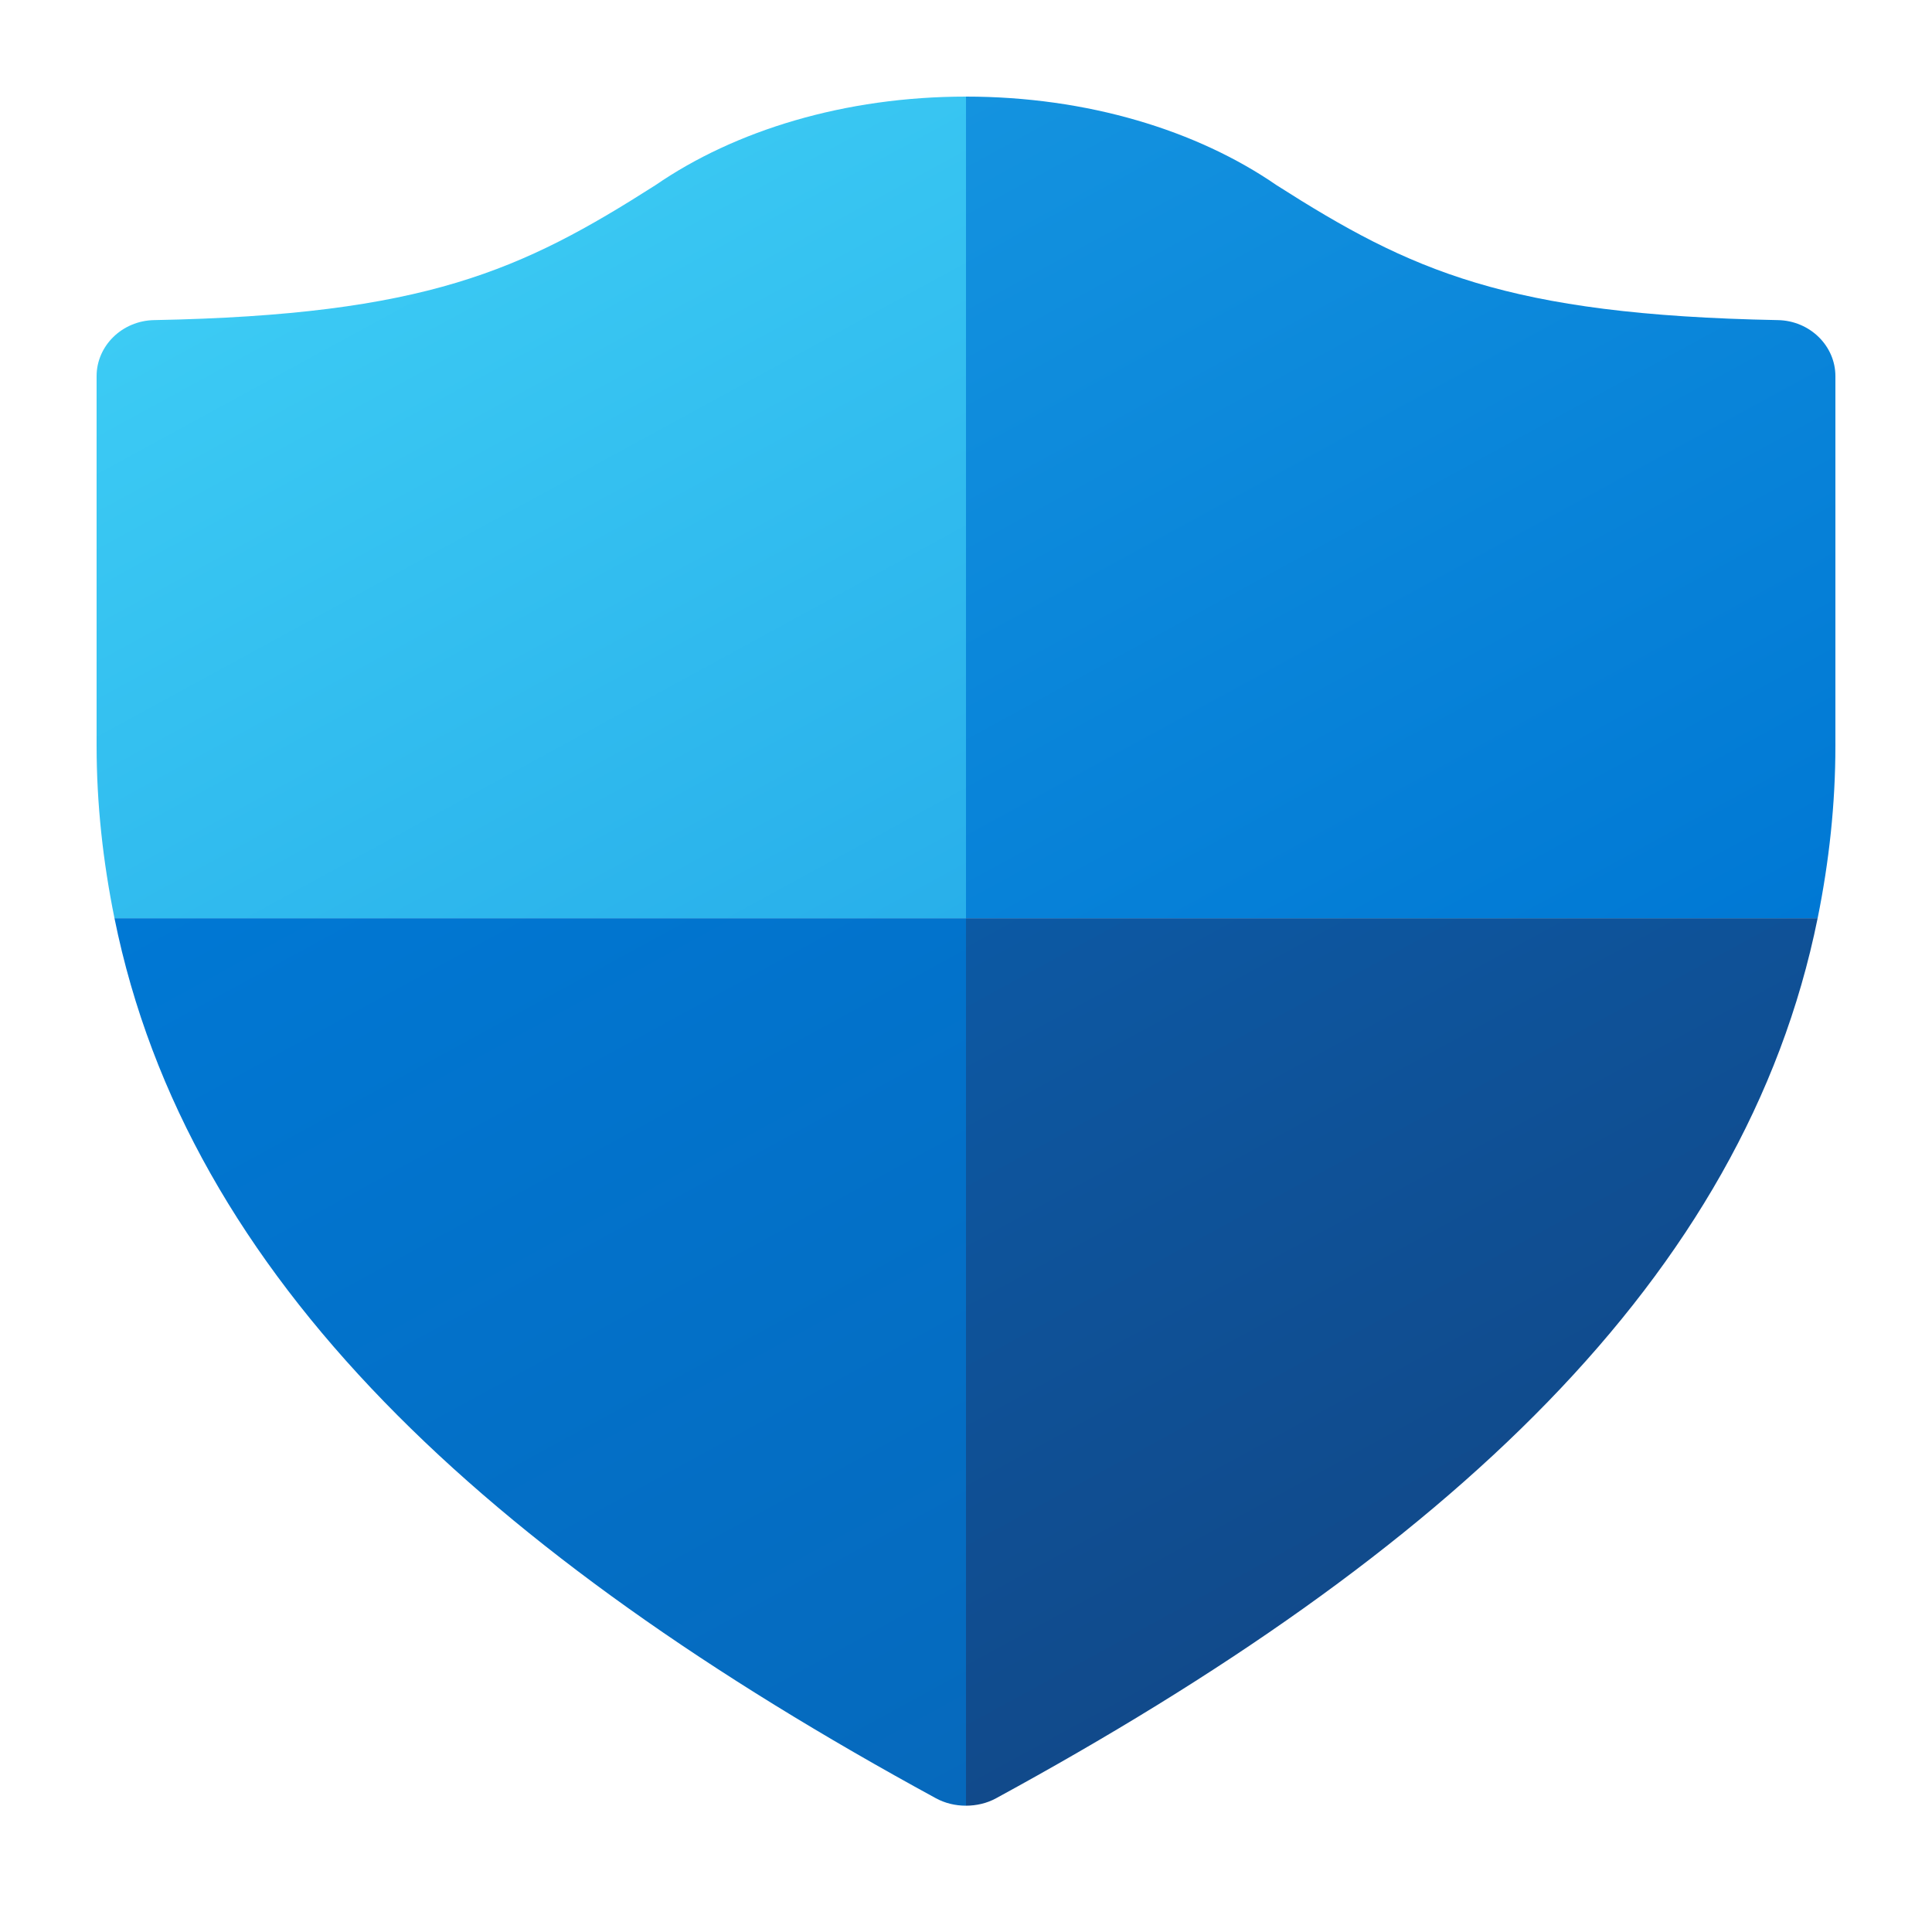
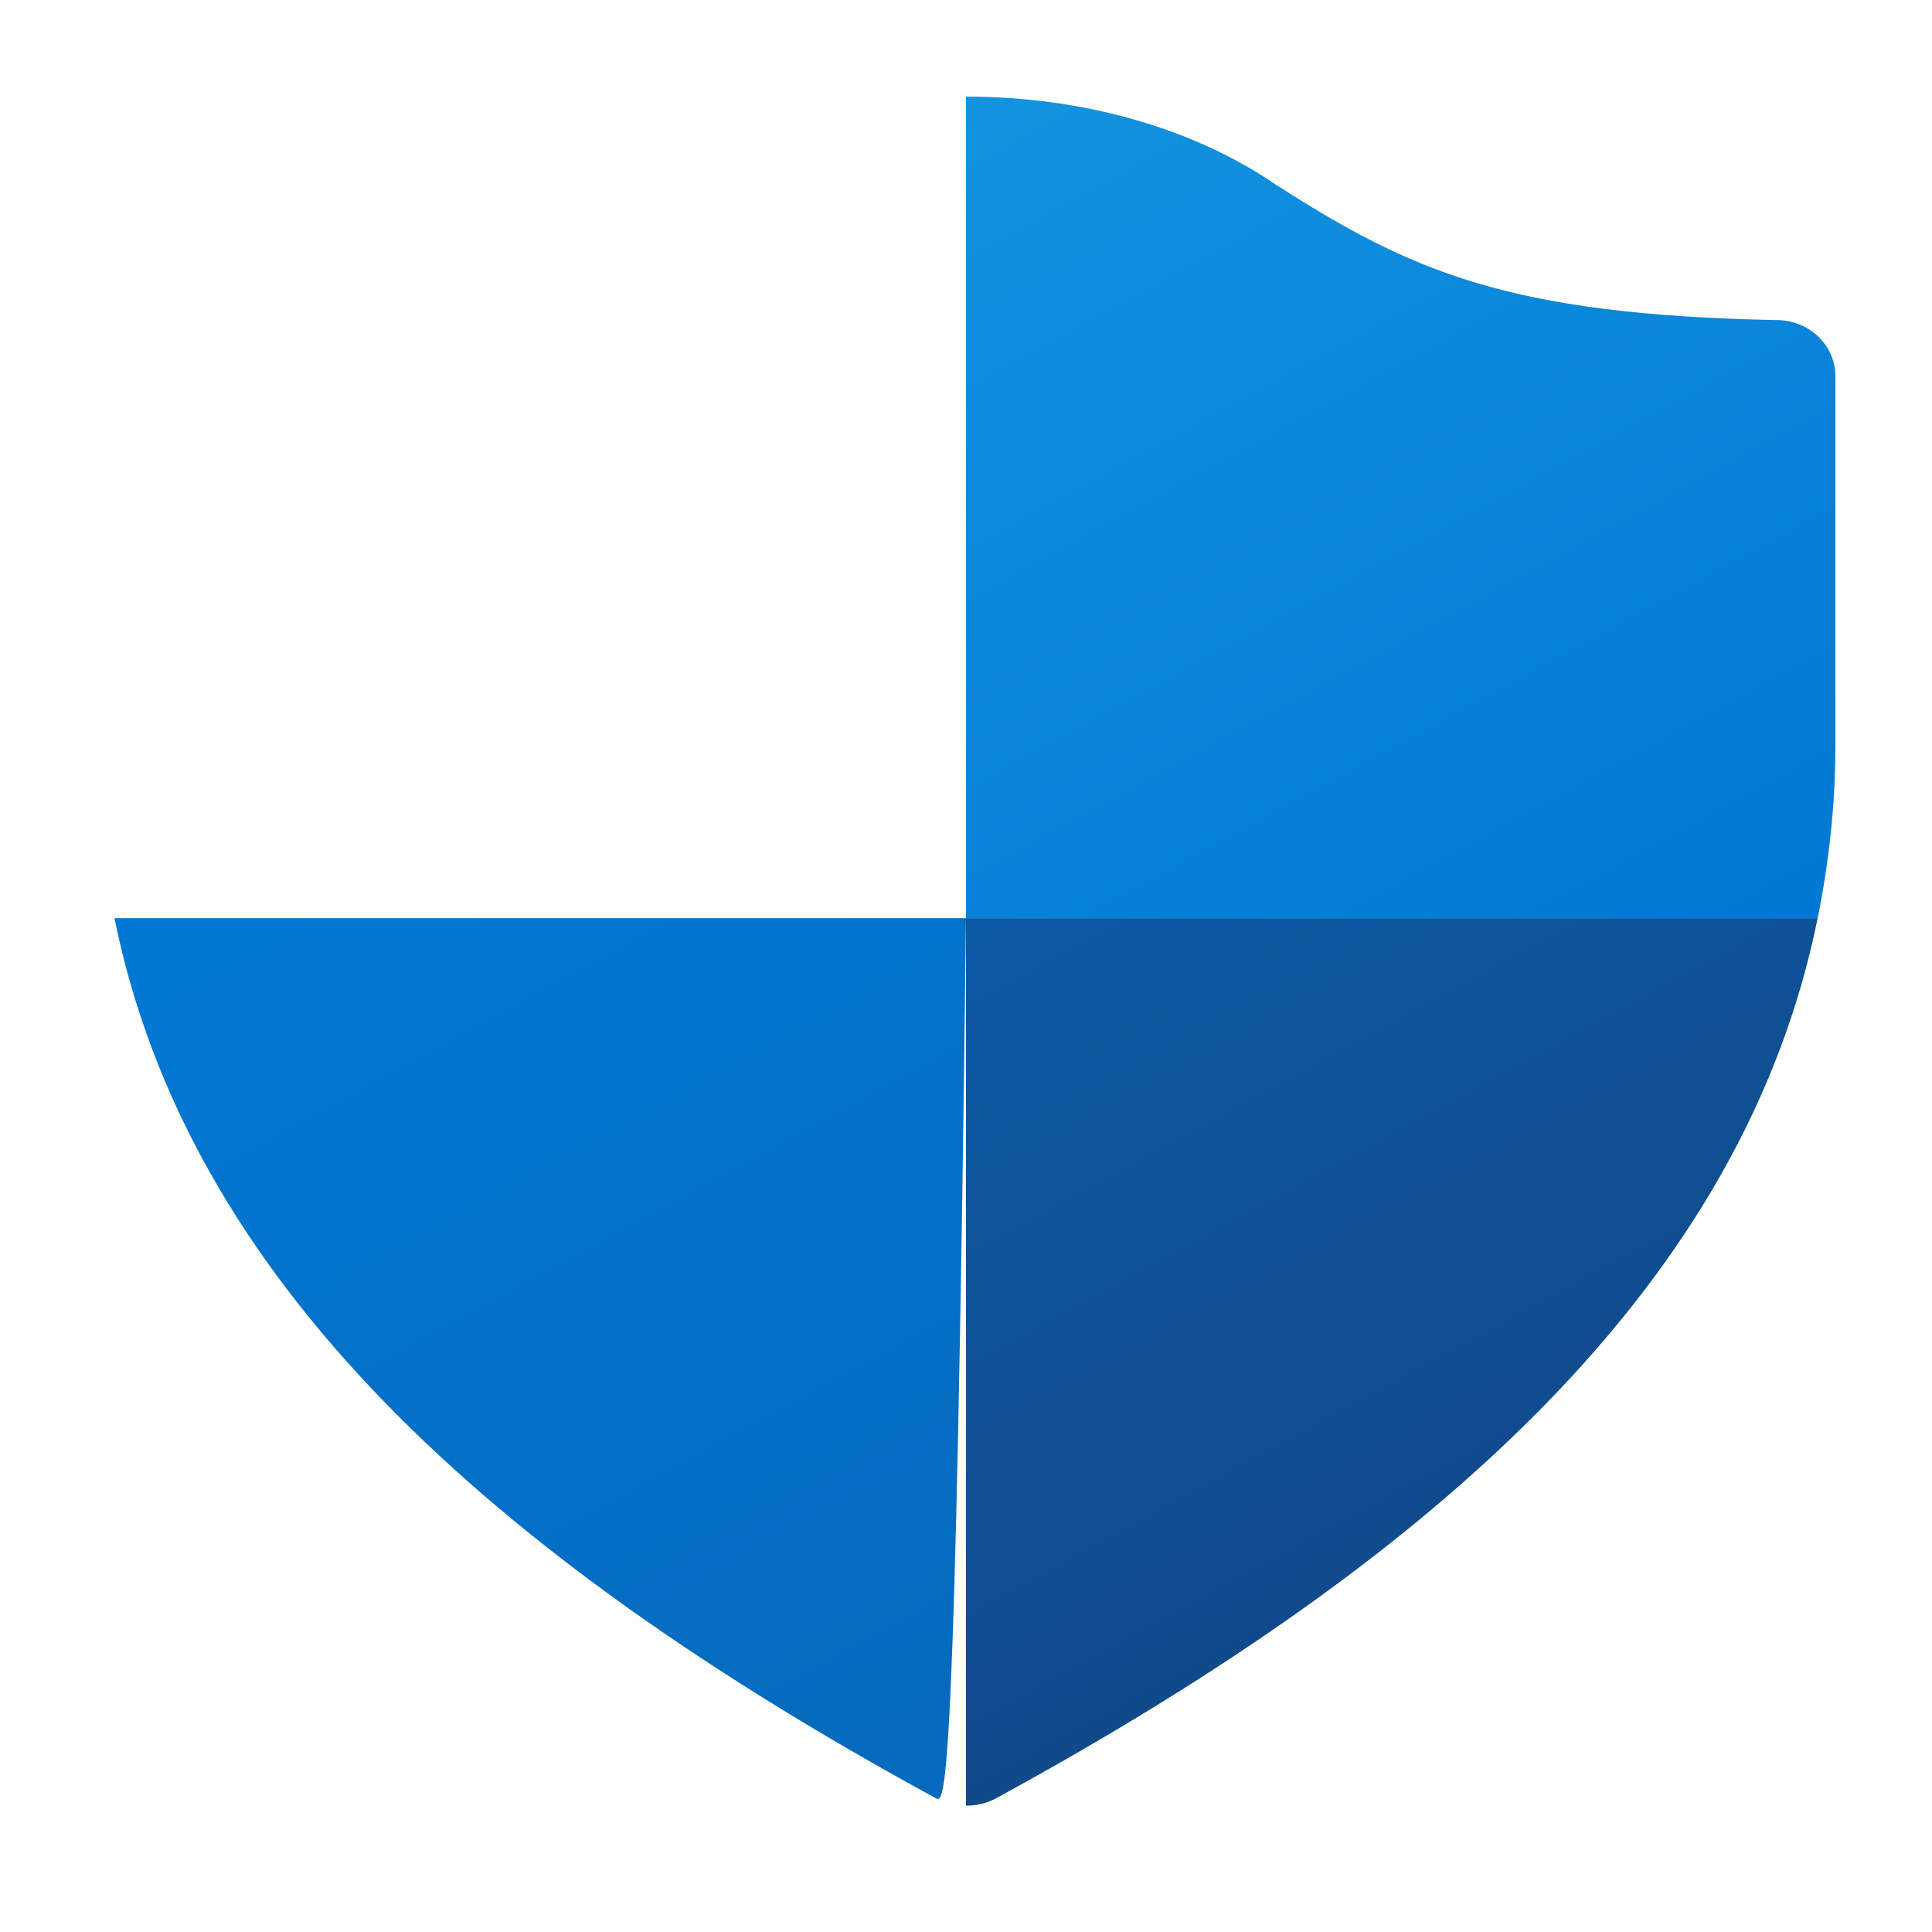
<svg xmlns="http://www.w3.org/2000/svg" width="16" height="16" viewBox="0 0 16 16" fill="none">
  <path d="M8 14.954V7.604H15.053C14.448 10.592 11.968 12.866 8.25 14.892C8.174 14.934 8.086 14.954 7.999 14.954H8Z" fill="url(#paint0_linear_2671_18674)" />
-   <path d="M8 7.604V14.954C7.913 14.954 7.827 14.934 7.75 14.892C4.032 12.866 1.553 10.592 0.948 7.604H8Z" fill="url(#paint1_linear_2671_18674)" />
+   <path d="M8 7.604C7.913 14.954 7.827 14.934 7.75 14.892C4.032 12.866 1.553 10.592 0.948 7.604H8Z" fill="url(#paint1_linear_2671_18674)" />
  <path d="M8 0.8C9.005 0.8 9.914 1.08 10.571 1.533C11.68 2.24 12.476 2.608 14.724 2.651C14.989 2.656 15.2 2.864 15.2 3.115V6.176C15.2 6.659 15.148 7.134 15.053 7.604H8V0.8Z" fill="url(#paint2_linear_2671_18674)" />
-   <path d="M0.948 7.604C0.853 7.135 0.8 6.659 0.8 6.176V3.115C0.8 2.864 1.011 2.656 1.276 2.651C3.525 2.608 4.32 2.24 5.429 1.533C6.087 1.08 6.996 0.8 8 0.8V7.604H0.948Z" fill="url(#paint3_linear_2671_18674)" />
  <defs>
    <linearGradient id="paint0_linear_2671_18674" x1="12.363" y1="12.649" x2="9.241" y2="6.927" gradientUnits="userSpaceOnUse">
      <stop stop-color="#114A8B" />
      <stop offset="1" stop-color="#0C59A4" />
    </linearGradient>
    <linearGradient id="paint1_linear_2671_18674" x1="8.535" y1="14.662" x2="3.827" y2="6.034" gradientUnits="userSpaceOnUse">
      <stop stop-color="#0669BC" />
      <stop offset="1" stop-color="#0078D4" />
    </linearGradient>
    <linearGradient id="paint2_linear_2671_18674" x1="13.52" y1="8.44" x2="9.042" y2="0.231" gradientUnits="userSpaceOnUse">
      <stop stop-color="#0078D4" />
      <stop offset="1" stop-color="#1493DF" />
    </linearGradient>
    <linearGradient id="paint3_linear_2671_18674" x1="6.914" y1="8.197" x2="3.262" y2="1.502" gradientUnits="userSpaceOnUse">
      <stop stop-color="#28AFEA" />
      <stop offset="1" stop-color="#3CCBF4" />
    </linearGradient>
  </defs>
</svg>